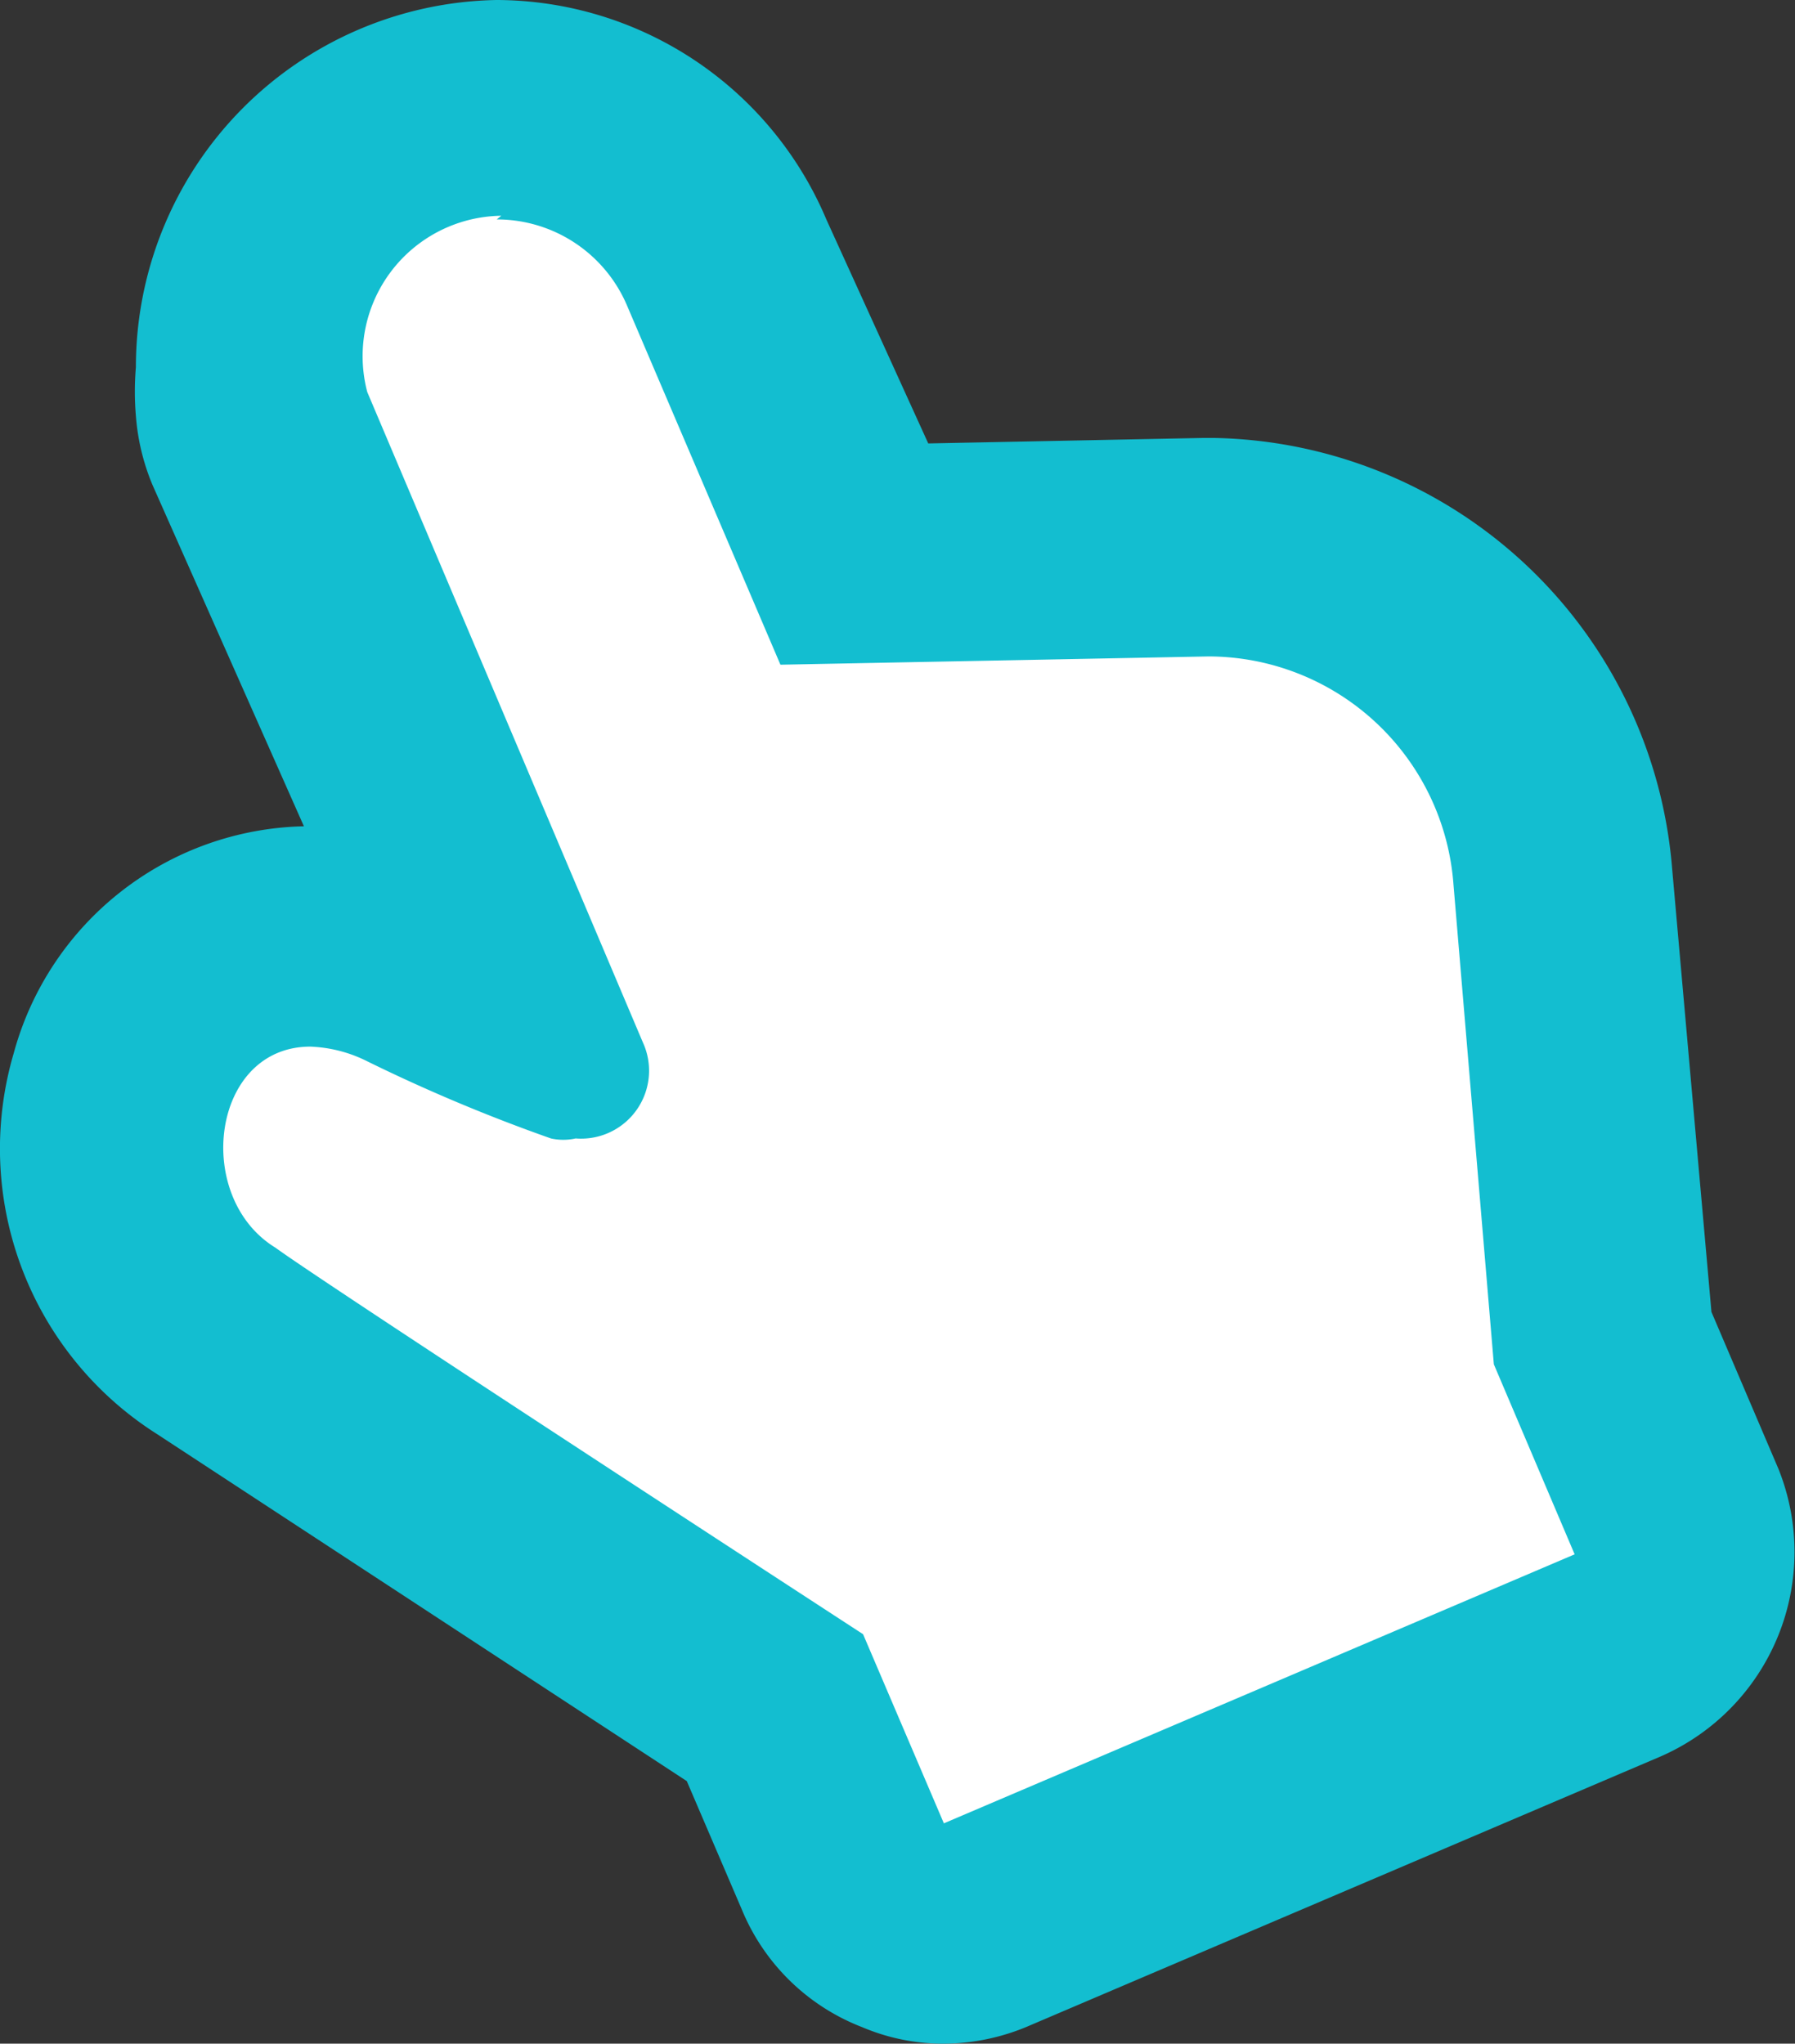
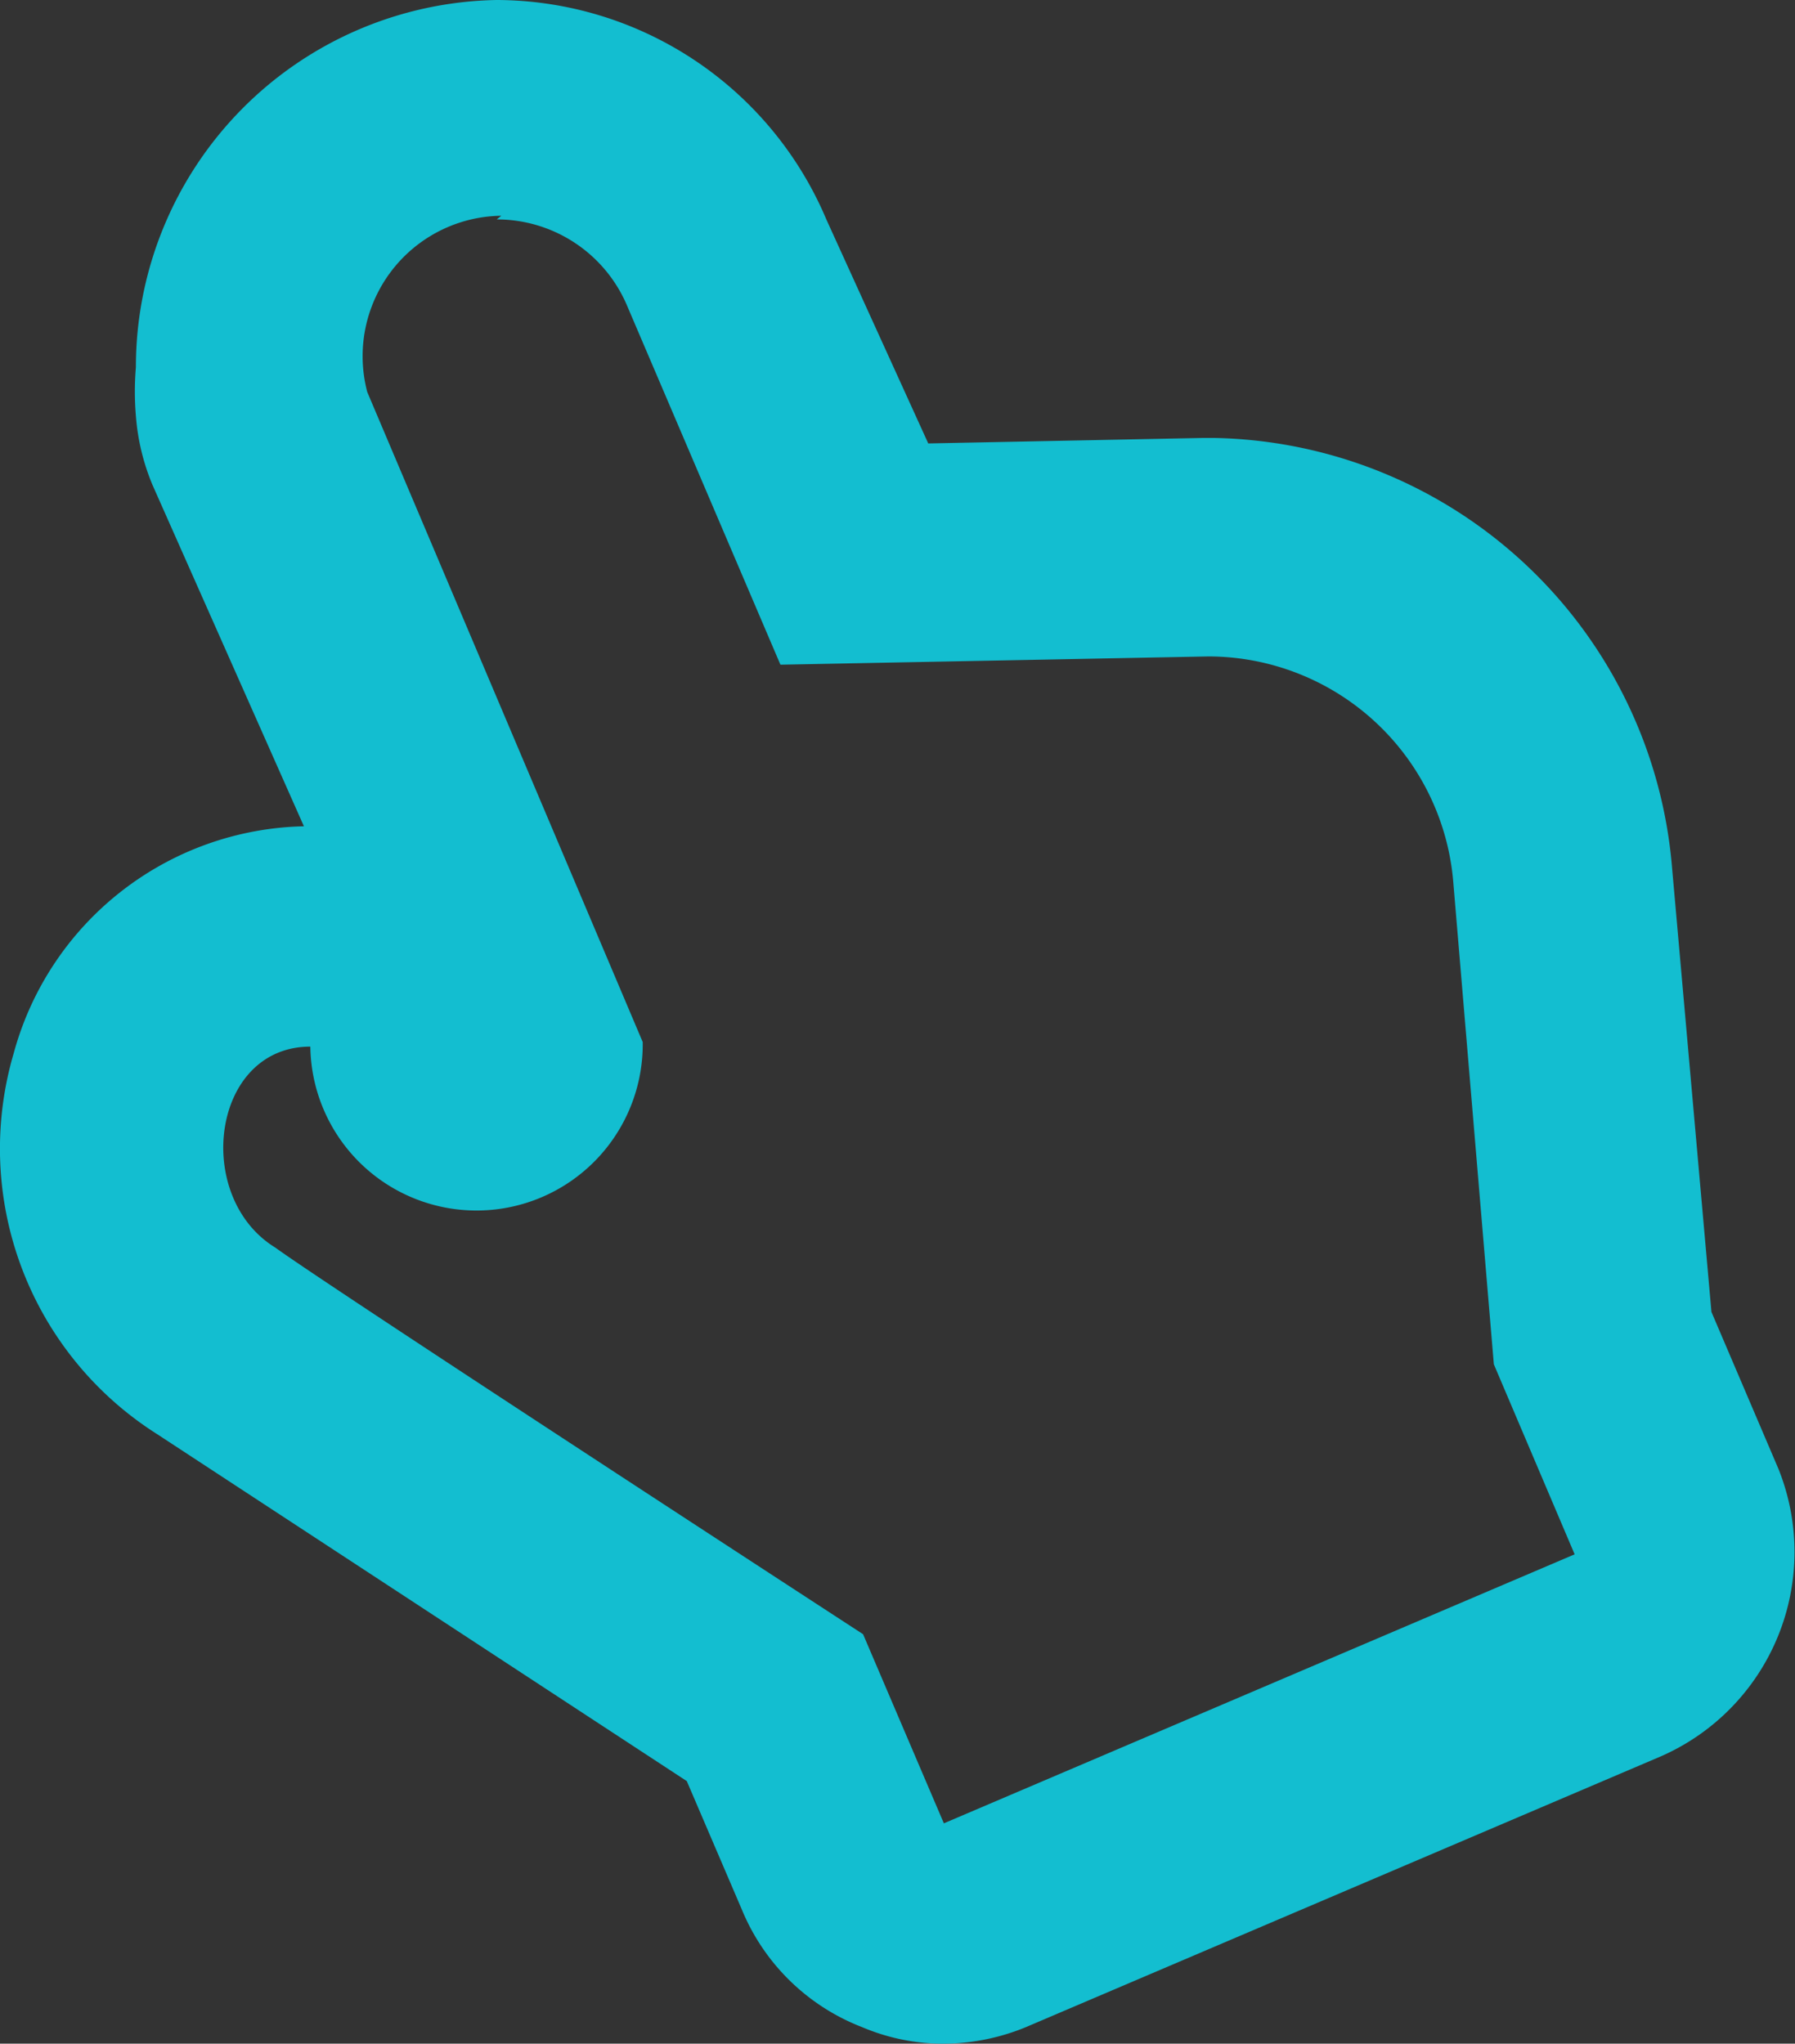
<svg xmlns="http://www.w3.org/2000/svg" viewBox="0 0 19.55 22.26">
  <rect x="0" y="0" width="19.55" height="22.26" fill="#333333" stroke="none" />
  <defs>
    <style>.cls-1{fill:#fff;}.cls-2{fill:#13bed0;}</style>
  </defs>
  <title>vector_hand</title>
  <g id="レイヤー_2" data-name="レイヤー 2">
    <g id="レイヤー_1-2" data-name="レイヤー 1">
      <g id="レイヤー_6" data-name="レイヤー 6">
-         <path class="cls-1" d="M10.28,21.06a1.08,1.08,0,0,1-1.1-.7L8.44,18.6c-2.08-1.37-5.67-3.73-6.1-4a2.51,2.51,0,0,1-1-2.81A2.11,2.11,0,0,1,3.39,10.2a2.87,2.87,0,0,1,1.12.26c.38.18.69.31.94.42L2.8,4.78a1.12,1.12,0,0,1-.09-.44A2.69,2.69,0,0,1,4.34,1.42,2.63,2.63,0,0,1,5.41,1.2,2.73,2.73,0,0,1,7.92,2.86L9.28,6h3.85A3.89,3.89,0,0,1,17,9.54l.42,5,.81,1.89A1.2,1.2,0,0,1,17.63,18h0l-6.87,3A1.24,1.24,0,0,1,10.28,21.06Z" />
-         <path class="cls-2" d="M5.41,2.39a1.54,1.54,0,0,1,1.42.94L8.5,7.24l4.66-.09a2.68,2.68,0,0,1,2.67,2.48l.44,5.23.88,2.07-6.87,2.93L9.4,17.8S3.56,14,3,13.59c-.9-.55-.7-2.19.38-2.19a1.5,1.5,0,0,1,.62.16,18.39,18.39,0,0,0,2,.84.62.62,0,0,0,.27,0A.74.74,0,0,0,7,11.35L4,4.27H4A1.53,1.53,0,0,1,5.46,2.35M5.41,0A4,4,0,0,0,1.48,4a3.15,3.15,0,0,0,0,.53,2.42,2.42,0,0,0,.18.75L3.31,9A3.35,3.35,0,0,0,.15,11.47a3.68,3.68,0,0,0,1.56,4.15L7.48,19.4l.6,1.4a2.32,2.32,0,0,0,1.31,1.28,2.25,2.25,0,0,0,.89.18,2.37,2.37,0,0,0,.94-.2l6.87-2.93A2.43,2.43,0,0,0,19.37,16l-.73-1.71-.43-4.85a5.1,5.1,0,0,0-5-4.67h-.1l-3,.06L9,2.39A3.91,3.91,0,0,0,5.41,0Z" />
+         <path class="cls-2" d="M5.41,2.39a1.54,1.54,0,0,1,1.42.94L8.5,7.24l4.66-.09a2.68,2.68,0,0,1,2.67,2.48l.44,5.23.88,2.07-6.87,2.93L9.4,17.8S3.56,14,3,13.59c-.9-.55-.7-2.19.38-2.19A.74.74,0,0,0,7,11.35L4,4.27H4A1.53,1.53,0,0,1,5.46,2.35M5.41,0A4,4,0,0,0,1.48,4a3.15,3.15,0,0,0,0,.53,2.42,2.42,0,0,0,.18.75L3.31,9A3.35,3.35,0,0,0,.15,11.47a3.68,3.68,0,0,0,1.56,4.15L7.48,19.4l.6,1.4a2.32,2.32,0,0,0,1.31,1.28,2.25,2.25,0,0,0,.89.18,2.37,2.37,0,0,0,.94-.2l6.87-2.93A2.43,2.43,0,0,0,19.37,16l-.73-1.71-.43-4.85a5.1,5.1,0,0,0-5-4.67h-.1l-3,.06L9,2.39A3.91,3.91,0,0,0,5.41,0Z" />
      </g>
    </g>
  </g>
</svg>